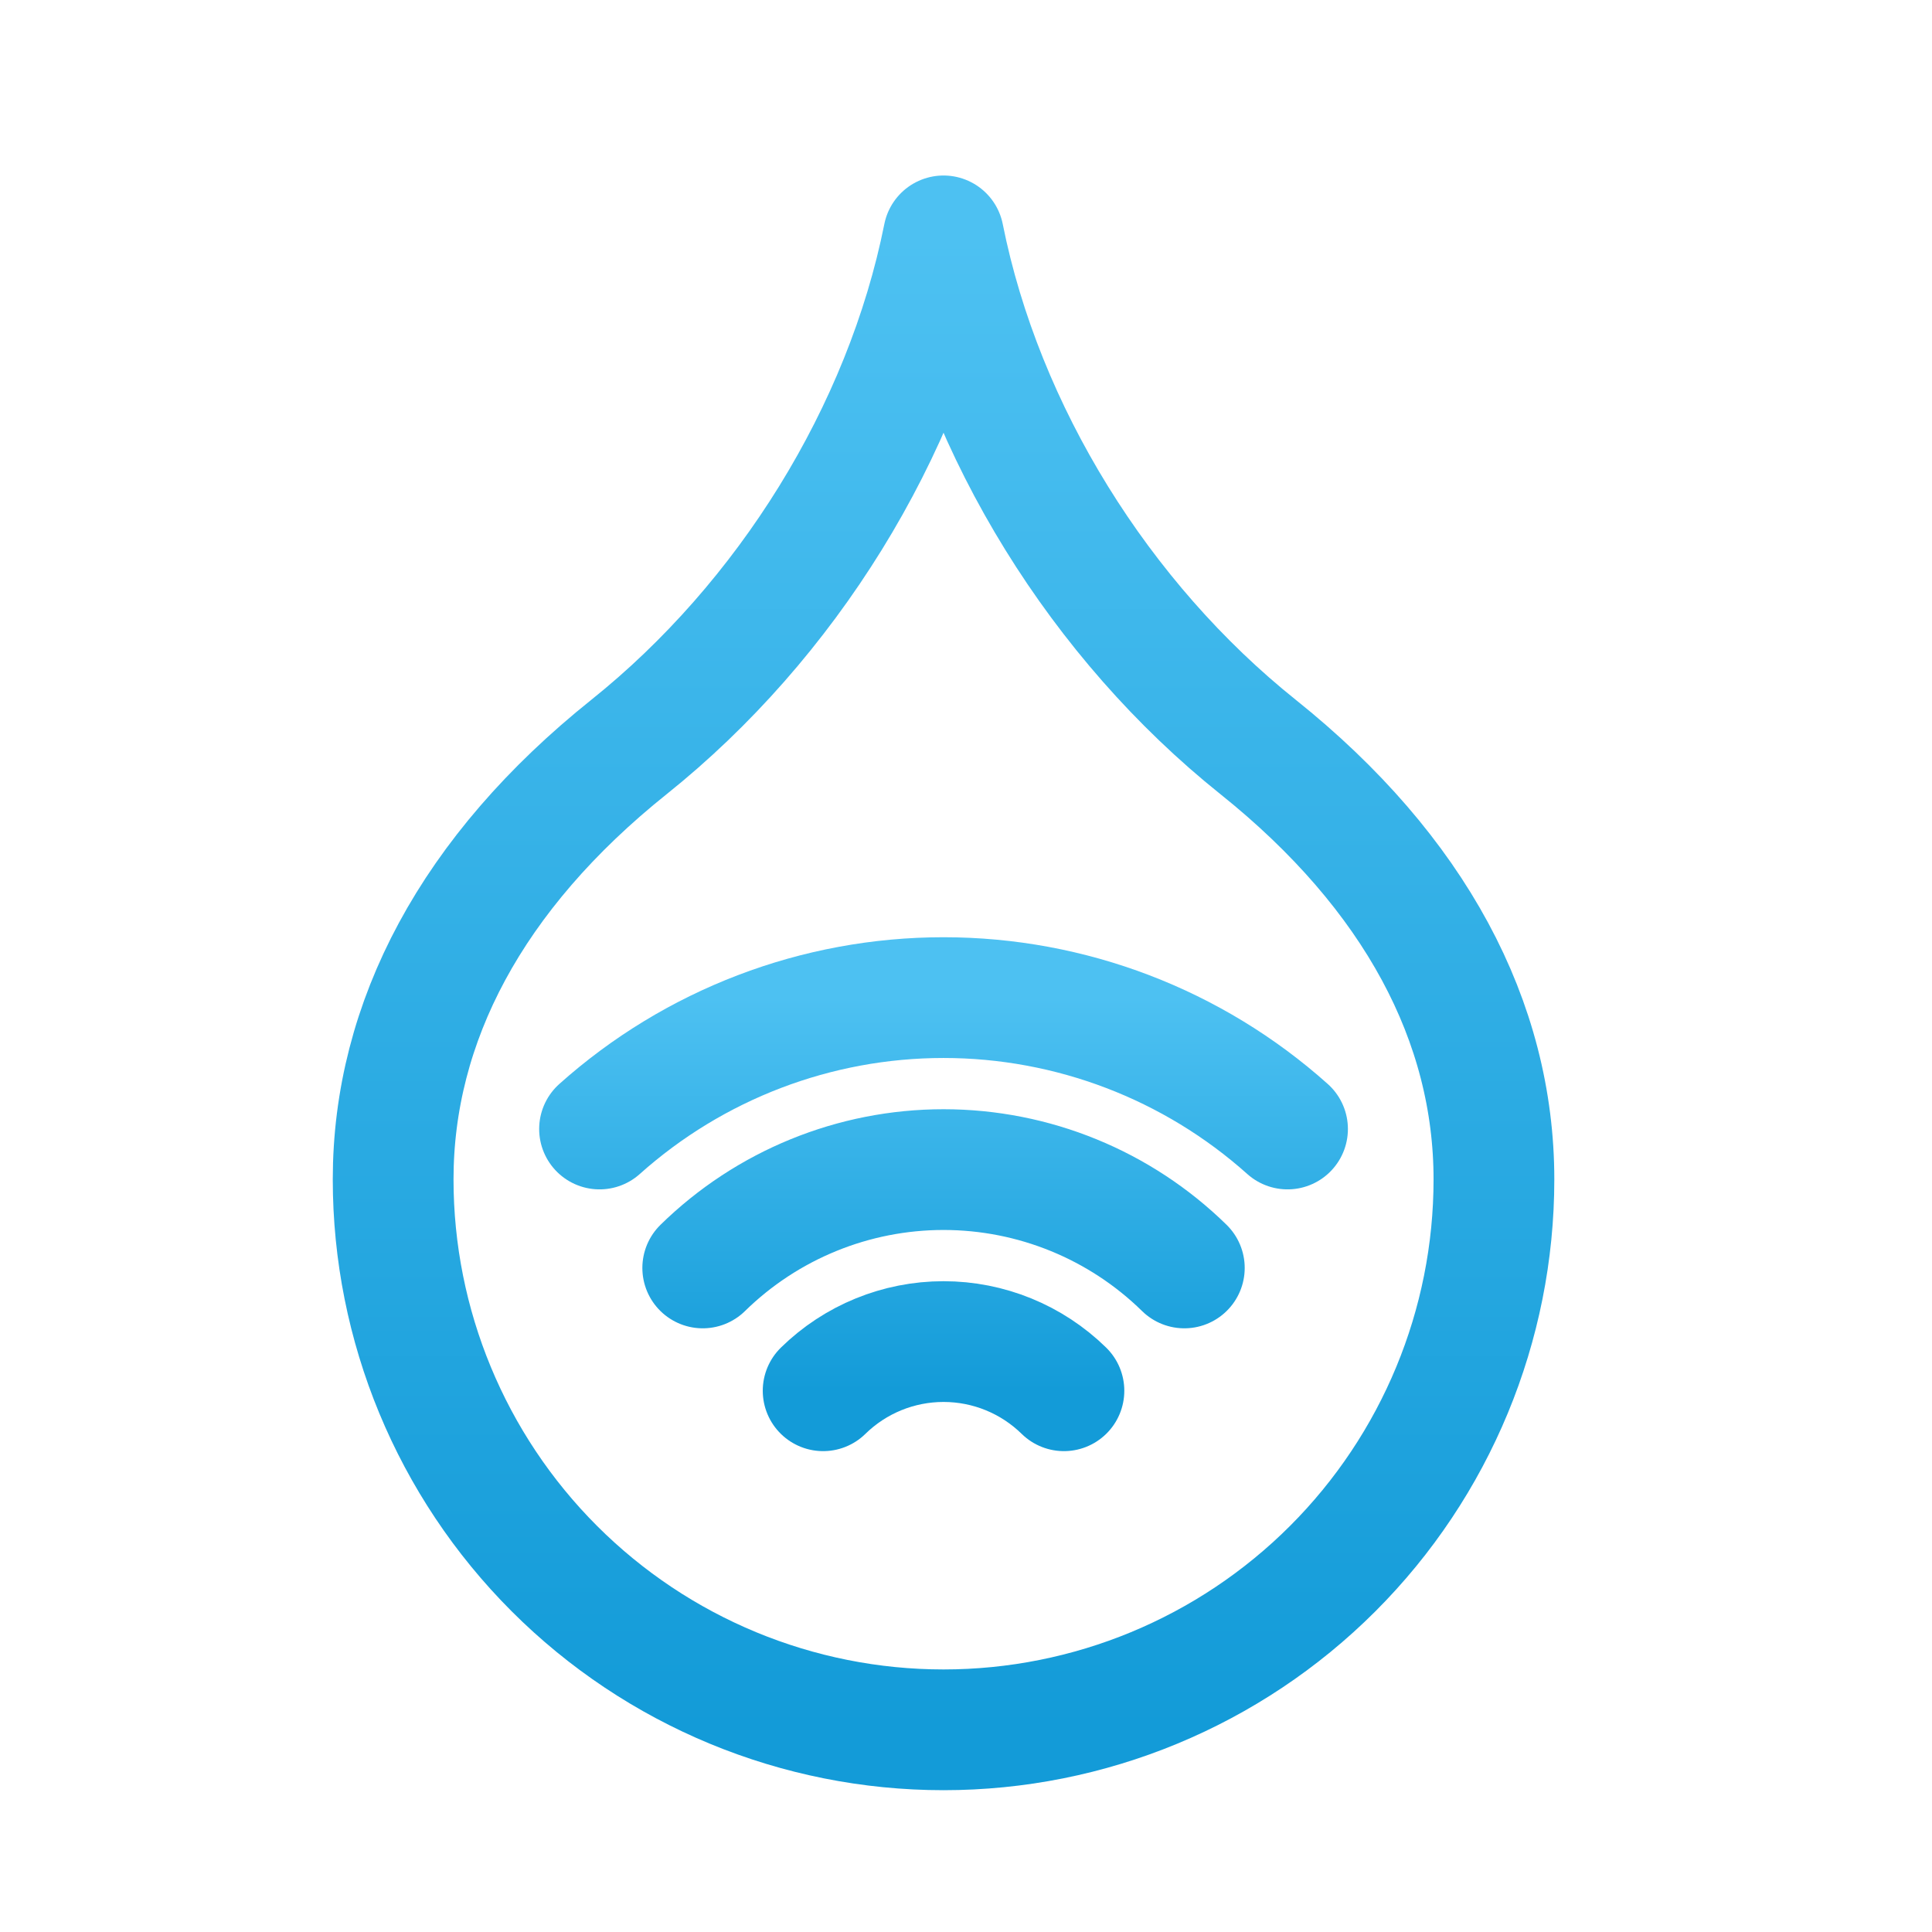
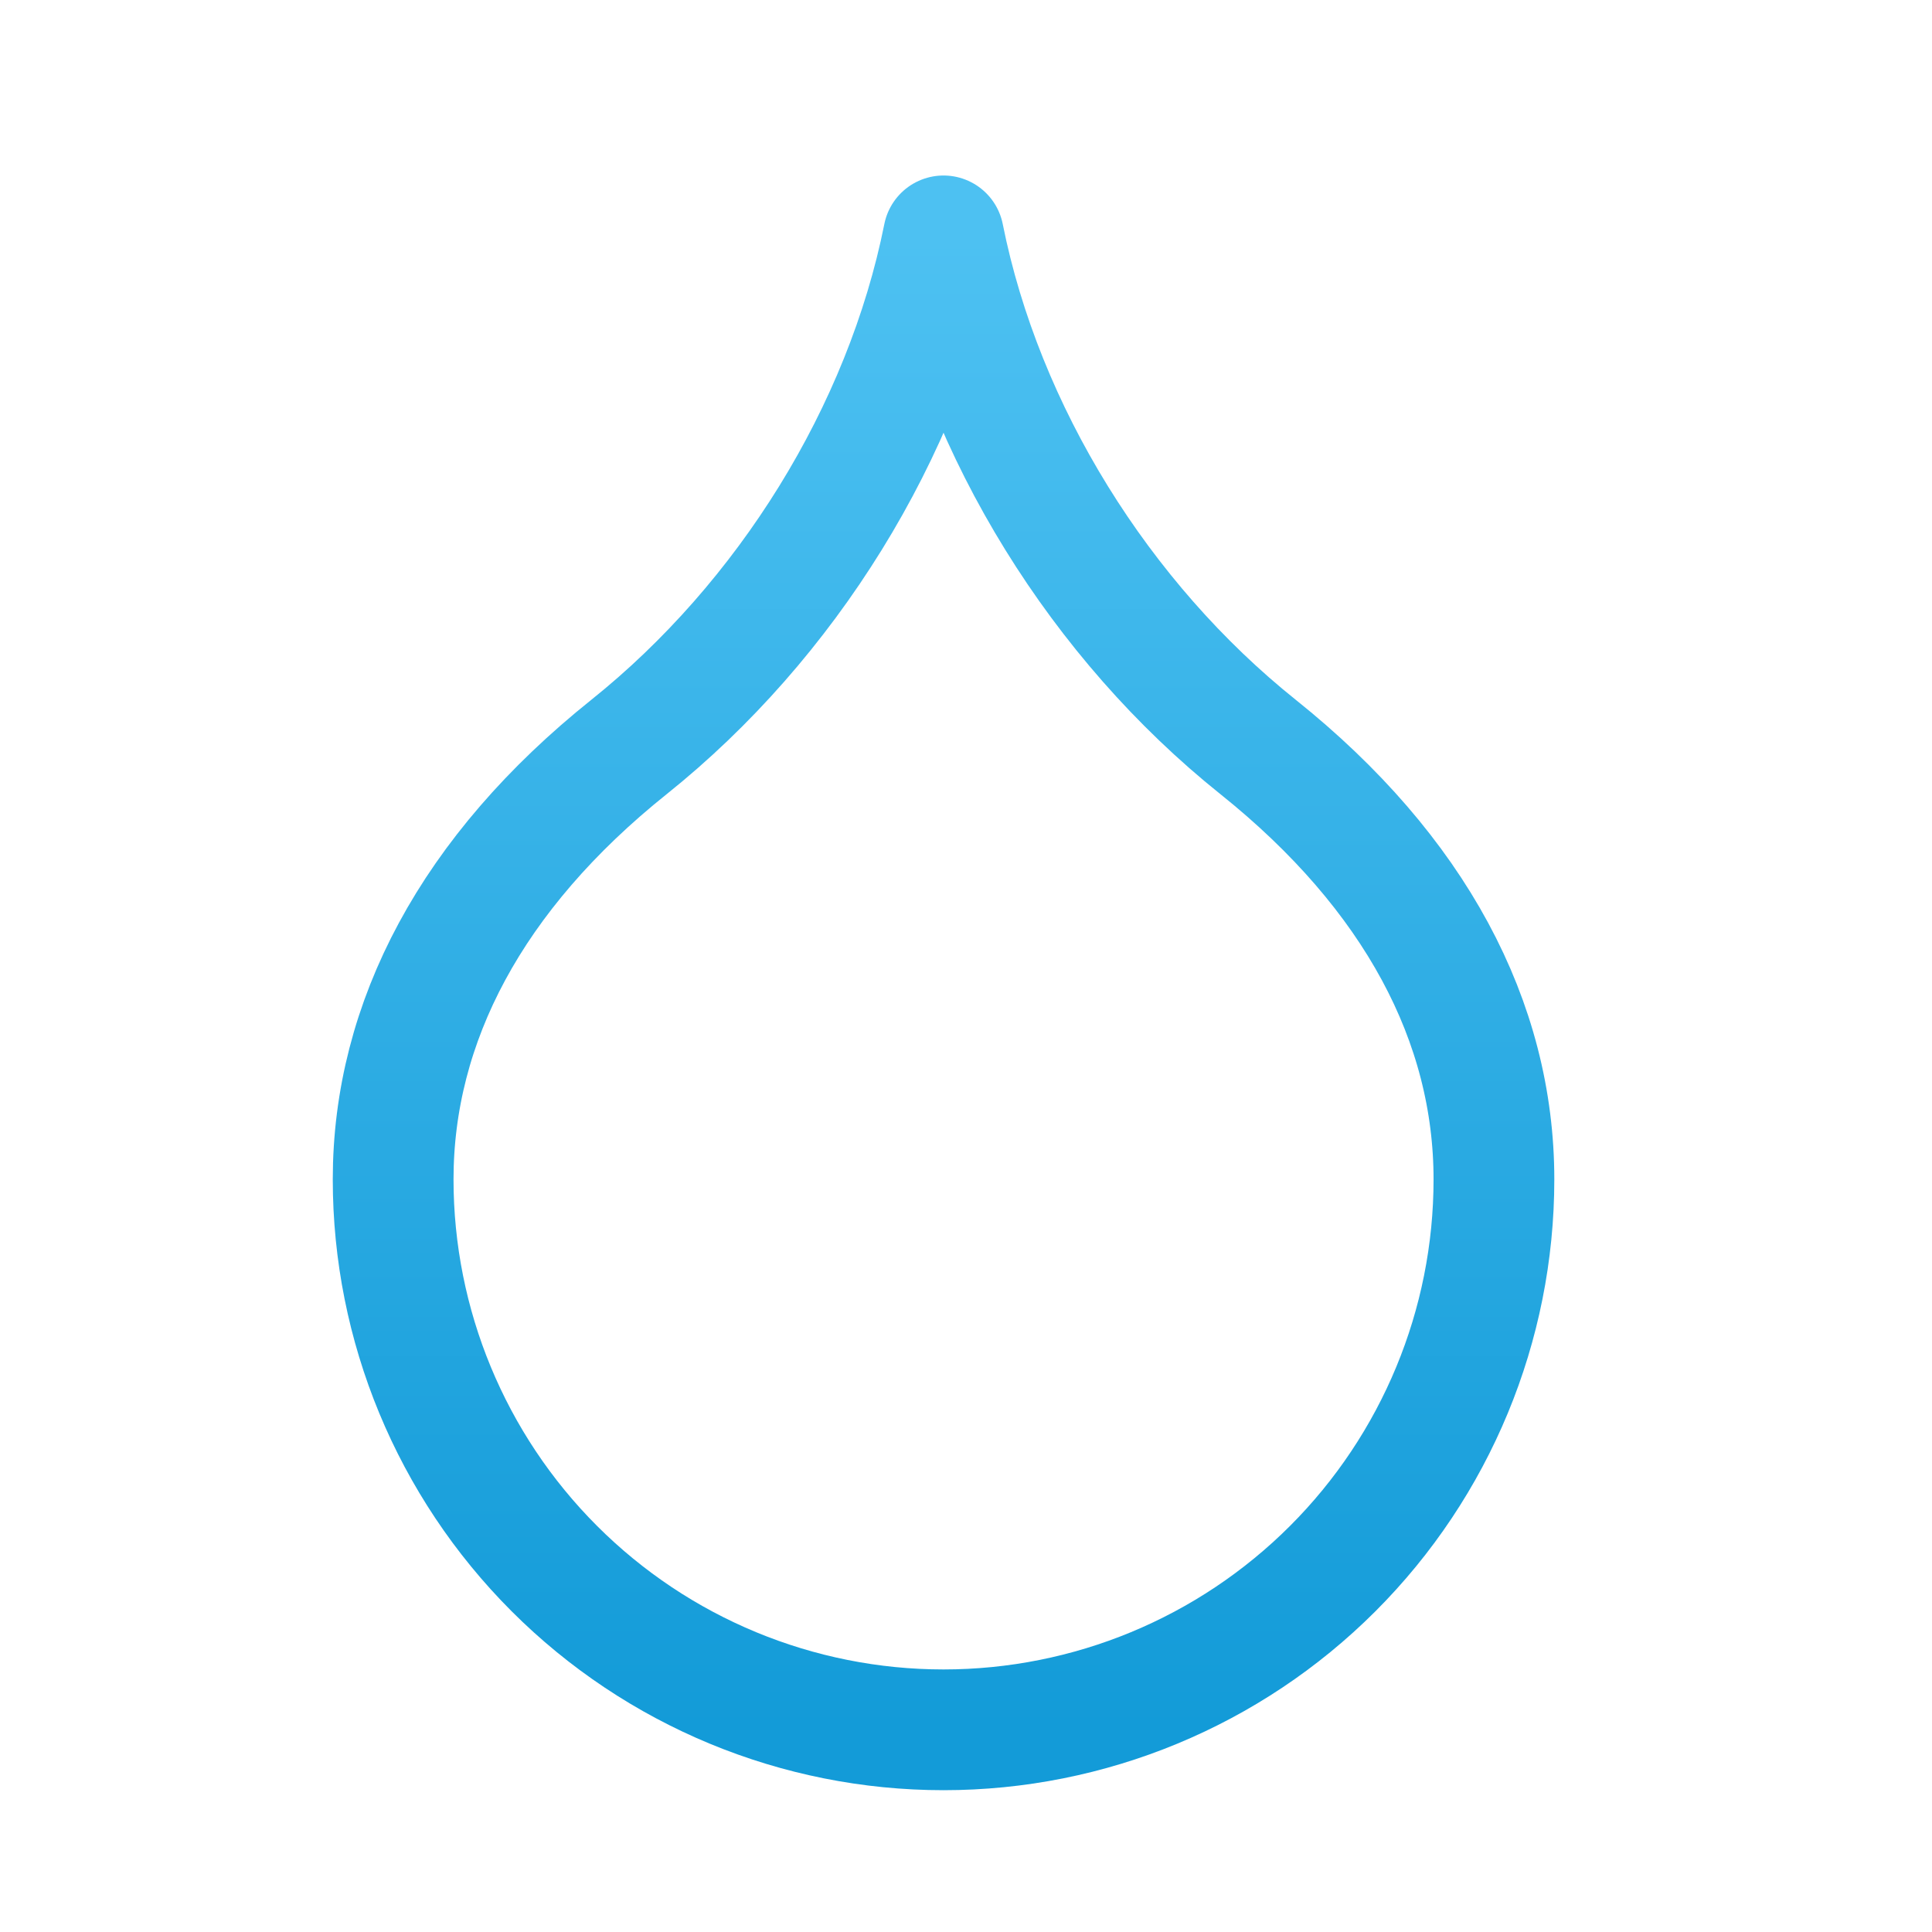
<svg xmlns="http://www.w3.org/2000/svg" width="128" height="128" viewBox="0 0 128 128" fill="none">
  <path d="M62.512 114.605C72.183 114.605 81.458 110.763 88.296 103.924C95.135 97.086 98.977 87.811 98.977 78.139C98.977 67.721 93.767 57.823 83.349 49.488C72.93 41.153 65.116 28.651 62.512 15.628C59.907 28.651 52.093 41.153 41.674 49.488C31.256 57.823 26.047 67.721 26.047 78.139C26.047 87.811 29.888 97.086 36.727 103.924C43.565 110.763 52.84 114.605 62.512 114.605Z" stroke="url(#paint0_linear_28_143)" stroke-width="8" stroke-linecap="round" stroke-linejoin="round" />
  <g clip-path="url(#clip0_28_143)">
    <path d="M39.721 74.799C45.989 69.193 54.103 66.094 62.512 66.094C70.921 66.094 79.035 69.193 85.302 74.799M46.558 84.004C50.818 79.828 56.546 77.489 62.512 77.489C68.477 77.489 74.205 79.828 78.465 84.004M54.535 92.141C56.665 90.052 59.529 88.883 62.512 88.883C65.494 88.883 68.358 90.052 70.488 92.141" stroke="url(#paint1_linear_28_143)" stroke-width="8" stroke-linecap="round" stroke-linejoin="round" />
  </g>
  <defs>
    <linearGradient id="paint0_linear_28_143" x1="62.512" y1="15.628" x2="62.512" y2="114.605" gradientUnits="userSpaceOnUse">
      <stop stop-color="#4DC1F2" />
      <stop offset="1" stop-color="#139BD8" />
    </linearGradient>
    <linearGradient id="paint1_linear_28_143" x1="62.512" y1="66.094" x2="62.512" y2="92.141" gradientUnits="userSpaceOnUse">
      <stop stop-color="#4DC1F2" />
      <stop offset="1" stop-color="#139BD8" />
    </linearGradient>
    <clipPath id="clip0_28_143">
-       <rect width="54.698" height="54.698" fill="white" transform="translate(35.163 54.698)" />
-     </clipPath>
+       </clipPath>
  </defs>
</svg>